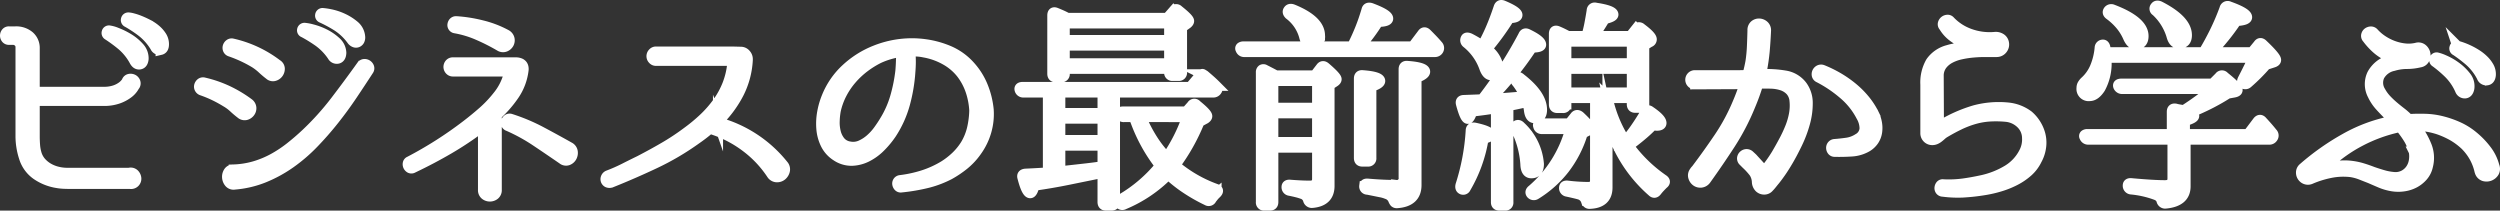
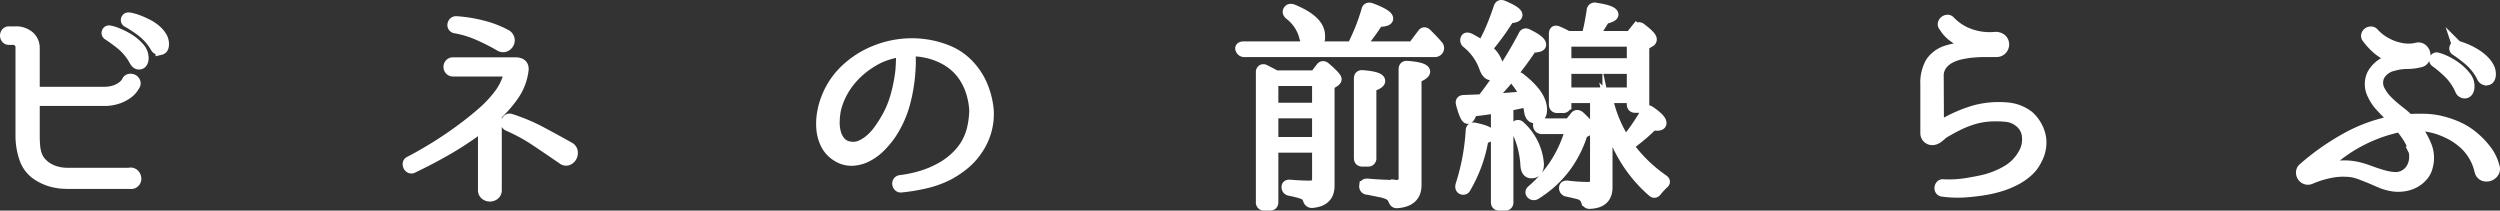
<svg xmlns="http://www.w3.org/2000/svg" width="111.583mm" height="9.401mm" viewBox="0 0 316.298 26.648">
  <rect x="0" y="0" width="316.298" height="26.648" fill="#333333" stroke="none" />
  <title>nav-internhip</title>
  <g id="aed42ba9-255c-4ddf-bab9-266819955906" data-name="レイヤー 2">
    <g id="ad3221e4-60e8-49c0-bc8e-4b0a268fdb8c" data-name="レイヤー 1">
      <path d="M16.346,21.866a.656.656,0,0,1,.643.15.872.872,0,0,1,.253.522.665.665,0,0,1-.784.728H9.01q-.728,0-1.106-.028a6.387,6.387,0,0,1-.686-.084A6.32,6.32,0,0,1,4.6,22.104a4.151,4.151,0,0,1-1.582-2.226,8.702,8.702,0,0,1-.42-2.604V5.99a.872.872,0,0,0-.294-.7.988.988,0,0,0-.658-.252H1.142a.442.442,0,0,1-.378-.168.589.589,0,0,1,0-.728.442.442,0,0,1,.378-.168h.812a2.582,2.582,0,0,1,1.764.588A1.978,1.978,0,0,1,4.39,6.13v5.376a.099.099,0,0,0,.112.112h8.596a4.286,4.286,0,0,0,1.4-.196,3.319,3.319,0,0,0,.895-.448,2.371,2.371,0,0,0,.49-.462,1.112,1.112,0,0,0,.154-.238.455.455,0,0,1,.336-.294.71.71,0,0,1,.42.042.625.625,0,0,1,.308.294.506.506,0,0,1,0,.462c-.018.019-.094.136-.224.35a2.765,2.765,0,0,1-.658.686,4.7,4.7,0,0,1-1.232.658,5.326,5.326,0,0,1-1.89.294H4.502a.099.099,0,0,0-.112.113v4.353q0,.562.042,1.123a5.083,5.083,0,0,0,.182,1.04A2.847,2.847,0,0,0,5.23,20.532a3.7,3.7,0,0,0,.952.758,4.356,4.356,0,0,0,1.134.435,5.111,5.111,0,0,0,1.162.141ZM13.854,3.861a3.728,3.728,0,0,1,.91.266,9.071,9.071,0,0,1,1.484.728,5.844,5.844,0,0,1,1.357,1.12,2.043,2.043,0,0,1,.561,1.47q-.057.616-.462.7-.407.084-.686-.392a6.937,6.937,0,0,0-1.596-2.002A18.575,18.575,0,0,0,13.658,4.45a.307.307,0,0,1-.153-.378A.289.289,0,0,1,13.854,3.861ZM16.262,2.21a2.738,2.738,0,0,1,.532.098,7.124,7.124,0,0,1,.882.294q.489.196,1.036.476a5.253,5.253,0,0,1,.994.658,3.687,3.687,0,0,1,.741.84,1.863,1.863,0,0,1,.295,1.022q0,.616-.421.714a.62.62,0,0,1-.699-.378,7.064,7.064,0,0,0-1.681-1.904,16.112,16.112,0,0,0-1.819-1.204.306.306,0,0,1-.183-.378A.306.306,0,0,1,16.262,2.21Z" fill="#fff" stroke="#fff" stroke-miterlimit="10" stroke-width="1.276" />
-       <path d="M25.822,10.441a14.912,14.912,0,0,1,2.968,1.022,15.92,15.92,0,0,1,2.688,1.61.781.781,0,0,1,.321.574.848.848,0,0,1-.182.574.935.935,0,0,1-.504.336.732.732,0,0,1-.645-.168q-.476-.364-.91-.77a5.311,5.311,0,0,0-.966-.714,16.467,16.467,0,0,0-1.483-.812,14.634,14.634,0,0,0-1.568-.644.517.517,0,0,1-.308-.266.488.488,0,0,1-.028-.364.632.632,0,0,1,.21-.308A.456.456,0,0,1,25.822,10.441Zm3.752,11.004a10.761,10.761,0,0,0,2.632-.42,11.937,11.937,0,0,0,2.338-.966,15.452,15.452,0,0,0,2.143-1.414q1.034-.812,2.016-1.736a34.537,34.537,0,0,0,3.724-4.13q1.68-2.198,3.305-4.466a.457.457,0,0,1,.35-.21.595.595,0,0,1,.378.098.612.612,0,0,1,.238.294.429.429,0,0,1-.042.378q-.982,1.512-2.072,3.136t-2.324,3.178q-1.232,1.554-2.603,2.968a20.547,20.547,0,0,1-2.926,2.506,16.711,16.711,0,0,1-3.305,1.806,12.663,12.663,0,0,1-3.737.882A.708.708,0,0,1,29,23.111a1.155,1.155,0,0,1-.266-.658,1.118,1.118,0,0,1,.168-.686.694.694,0,0,1,.644-.322ZM29.433,5.514a14.603,14.603,0,0,1,5.629,2.632.65.65,0,0,1,.336.546.957.957,0,0,1-.183.574.935.935,0,0,1-.504.35.653.653,0,0,1-.63-.154,11.867,11.867,0,0,1-.91-.77,6.476,6.476,0,0,0-.966-.742,16.35,16.35,0,0,0-3.08-1.428.467.467,0,0,1-.294-.266.537.537,0,0,1-.014-.364.599.599,0,0,1,.224-.308A.443.443,0,0,1,29.433,5.514ZM38.562,3.526a5.608,5.608,0,0,1,.938.182,7.673,7.673,0,0,1,1.54.574,6.192,6.192,0,0,1,1.456.994A1.957,1.957,0,0,1,43.181,6.69q-.028.616-.42.728A.622.622,0,0,1,42.062,7.11a7.203,7.203,0,0,0-1.778-1.848,18.466,18.466,0,0,0-1.862-1.148.285.285,0,0,1-.196-.35A.303.303,0,0,1,38.562,3.526ZM40.801,1.65a7.454,7.454,0,0,1,.952.14,6.984,6.984,0,0,1,1.568.504,6.378,6.378,0,0,1,1.483.924,2.03,2.03,0,0,1,.757,1.4.875.875,0,0,1-.07.49.532.532,0,0,1-.267.252.486.486,0,0,1-.363,0,.806.806,0,0,1-.364-.294,6.999,6.999,0,0,0-1.862-1.764,17.044,17.044,0,0,0-1.918-1.036.302.302,0,0,1-.21-.35A.303.303,0,0,1,40.801,1.65Z" fill="#fff" stroke="#fff" stroke-miterlimit="10" stroke-width="1.276" />
      <path d="M66.235,8.902a7.077,7.077,0,0,1-1.162,3.094,14.365,14.365,0,0,1-2.225,2.562v9.464a.755.755,0,0,1-.266.63.968.968,0,0,1-1.204,0,.753.753,0,0,1-.267-.63v-7.896c0-.074-.047-.093-.14-.056a41.126,41.126,0,0,1-4.145,2.772q-2.156,1.26-4.563,2.408a.397.397,0,0,1-.378.028.581.581,0,0,1-.238-.238.545.545,0,0,1-.056-.35.344.344,0,0,1,.224-.28q1.877-.98,3.682-2.128t3.486-2.436q1.063-.812,2.086-1.708a14.779,14.779,0,0,0,1.862-1.96,7.136,7.136,0,0,0,1.428-2.8.268.268,0,0,0-.056-.238.282.282,0,0,0-.225-.098H57.331A.536.536,0,0,1,56.897,8.86a.596.596,0,0,1-.154-.392.629.629,0,0,1,.141-.392.528.528,0,0,1,.448-.182H65.227a1.388,1.388,0,0,1,.574.098.759.759,0,0,1,.308.238.75.75,0,0,1,.126.322A1.104,1.104,0,0,1,66.235,8.902ZM57.723,2.685a17.884,17.884,0,0,1,3.206.504,12.839,12.839,0,0,1,3.149,1.204.83.83,0,0,1,.393.546.854.854,0,0,1-.098.588.916.916,0,0,1-.463.392.761.761,0,0,1-.672-.07,25.769,25.769,0,0,0-2.729-1.386,12.617,12.617,0,0,0-2.898-.882.408.408,0,0,1-.294-.168.402.402,0,0,1-.07-.308.571.571,0,0,1,.141-.294A.424.424,0,0,1,57.723,2.685Zm14.336,15.932a.786.786,0,0,1,.406.588,1.058,1.058,0,0,1-.126.658.948.948,0,0,1-.49.42.711.711,0,0,1-.686-.126q-1.708-1.176-3.359-2.282a22.73,22.73,0,0,0-3.5-1.918.42.42,0,0,1-.28-.266.507.507,0,0,1,.014-.35.604.604,0,0,1,.21-.266.432.432,0,0,1,.364-.042,23.3,23.3,0,0,1,3.836,1.61Q70.267,17.61,72.059,18.618Z" fill="#fff" stroke="#fff" stroke-miterlimit="10" stroke-width="1.276" />
-       <path d="M99.115,20.886a.811.811,0,0,1,.183.728,1.134,1.134,0,0,1-.364.588.964.964,0,0,1-.644.224.816.816,0,0,1-.658-.364,13.82,13.82,0,0,0-3.347-3.528,14.428,14.428,0,0,0-4.354-2.212.156.156,0,0,0-.196.028c-.262.224-.531.444-.811.658s-.57.425-.868.63a33.32,33.32,0,0,1-5.194,3.052q-2.729,1.288-5.529,2.408a.622.622,0,0,1-.476-.014.475.475,0,0,1-.224-.266.498.498,0,0,1,.027-.364.515.515,0,0,1,.309-.28,20.372,20.372,0,0,0,2.002-.882q.965-.49,1.946-.966,1.567-.812,3.065-1.68a30.133,30.133,0,0,0,2.926-1.932,21.206,21.206,0,0,0,2.101-1.736,14.062,14.062,0,0,0,1.75-1.988,10.587,10.587,0,0,0,1.26-2.296,9.766,9.766,0,0,0,.63-2.66q.056-.336-.308-.336H82.987a.517.517,0,0,1-.392-.182.575.575,0,0,1,0-.812.518.518,0,0,1,.392-.182h9.66l1.064.028a.834.834,0,0,1,.657.308.932.932,0,0,1,.238.7v.056a10.524,10.524,0,0,1-1.12,4.186,14.028,14.028,0,0,1-2.603,3.542c-.038.019-.052.042-.042.07a.124.124,0,0,0,.069.07,15.919,15.919,0,0,1,8.204,5.404Z" fill="#fff" stroke="#fff" stroke-miterlimit="10" stroke-width="1.276" />
      <path d="M125.089,13.941a7.895,7.895,0,0,1-.294,2.674,8.106,8.106,0,0,1-1.218,2.506,8.469,8.469,0,0,1-1.666,1.778,13.06,13.06,0,0,1-1.778,1.19,12.841,12.841,0,0,1-2.646,1.022,23.559,23.559,0,0,1-3.458.602.376.376,0,0,1-.35-.112.594.594,0,0,1-.154-.308.446.446,0,0,1,.069-.322.421.421,0,0,1,.322-.182,15.757,15.757,0,0,0,2.8-.602,12.367,12.367,0,0,0,2.744-1.246,9.562,9.562,0,0,0,1.456-1.134,7.725,7.725,0,0,0,1.26-1.554,7.192,7.192,0,0,0,.812-2.03,11.087,11.087,0,0,0,.28-2.254,9.29,9.29,0,0,0-.448-2.394,7.583,7.583,0,0,0-1.204-2.282,6.72,6.72,0,0,0-2.044-1.722,8.455,8.455,0,0,0-2.66-.938,5.709,5.709,0,0,0-.798-.112c-.27-.018-.537-.028-.798-.028a.099.099,0,0,0-.112.112v.336q.028.393.028.91,0,.519-.057,1.246a20.447,20.447,0,0,1-.685,4.06,13.298,13.298,0,0,1-1.694,3.752,11.238,11.238,0,0,1-1.344,1.638,6.67,6.67,0,0,1-1.708,1.274,4.585,4.585,0,0,1-1.932.518,3.441,3.441,0,0,1-2.017-.602,3.756,3.756,0,0,1-1.344-1.498,5.372,5.372,0,0,1-.532-1.96,7.945,7.945,0,0,1,.112-2.1,9.47,9.47,0,0,1,.559-1.918,9.815,9.815,0,0,1,2.465-3.57,11.78,11.78,0,0,1,3.668-2.31,12.535,12.535,0,0,1,3.149-.812,12.308,12.308,0,0,1,3.206.028,11.78,11.78,0,0,1,3.052.854,7.584,7.584,0,0,1,2.604,1.89,8.651,8.651,0,0,1,1.638,2.618,10.574,10.574,0,0,1,.714,2.926ZM114.03,6.69a.1.1,0,0,0-.112-.112,9.852,9.852,0,0,0-2.744.812,11.591,11.591,0,0,0-1.819,1.134,10.501,10.501,0,0,0-1.597,1.498,9.498,9.498,0,0,0-1.246,1.834,8.705,8.705,0,0,0-.77,2.114,8.754,8.754,0,0,0-.14,1.33,4.981,4.981,0,0,0,.14,1.414,3.005,3.005,0,0,0,.574,1.176,1.865,1.865,0,0,0,1.162.644,2.342,2.342,0,0,0,1.414-.154,4.875,4.875,0,0,0,1.218-.784,6.707,6.707,0,0,0,1.008-1.106q.448-.616.784-1.176a12.369,12.369,0,0,0,1.357-3.052,20.124,20.124,0,0,0,.658-3.276q.056-.672.07-1.176c.009-.336.023-.625.042-.868Z" fill="#fff" stroke="#fff" stroke-miterlimit="10" stroke-width="1.276" />
-       <path d="M139.496,21.866a.351.351,0,0,1-.154.028.657.657,0,0,0-.237.056q-1.932.392-3.99.812t-4.242.728q-.224.951-.532.952-.476,0-.98-1.96-.141-.448.363-.504,1.849-.084,2.857-.168V11.701H129.5a.477.477,0,0,1-.504-.364q-.084-.336.42-.336h21.168l1.204-1.428q.308-.308.42-.168a2.051,2.051,0,0,1,.196.112q.363.309.728.63t.756.714a.442.442,0,0,1,.057.616.517.517,0,0,1-.476.224H141.064v13.86q0,.447-.428.448h-.713q-.428,0-.428-.448Zm8.176-19.6.812-.924a.384.384,0,0,1,.615-.056q1.345,1.065,1.345,1.372c0,.112-.084.234-.252.364l-.645.448V9.153a.396.396,0,0,1-.448.448h-.728a.396.396,0,0,1-.448-.448V8.706H134.708v.616a.393.393,0,0,1-.44.448h-.715q-.413,0-.413-.448V1.958q0-.56.505-.336.278.112.63.266.349.154.769.378Zm-13.524,12.04h5.348v-2.604h-5.348Zm5.348.7h-5.348v2.716h5.348Zm0,3.416h-5.348V21.67q2.071-.224,3.401-.378t1.946-.266Zm-4.788-15.456v2.1h13.216v-2.1Zm13.216,5.04v-2.24H134.708v2.24Zm-5.712,6.804a.475.475,0,0,1-.504-.336q-.141-.364.392-.364H150.08l.7-.784a.368.368,0,0,1,.616-.056q1.343,1.092,1.344,1.428,0,.168-.252.336l-.729.392a25.738,25.738,0,0,1-1.414,2.926,24.582,24.582,0,0,1-1.666,2.562,16.89,16.89,0,0,0,5.124,2.968q.532.168.112.588a2.293,2.293,0,0,0-.336.35c-.094.121-.186.238-.28.35a.394.394,0,0,1-.588.196,21.461,21.461,0,0,1-2.73-1.554,17.308,17.308,0,0,1-2.17-1.722,17.136,17.136,0,0,1-5.601,3.78.414.414,0,0,1-.588-.168q-.224-.28.196-.504a18.201,18.201,0,0,0,4.956-4.228,20.807,20.807,0,0,1-3.305-6.16Zm2.156,0a18.378,18.378,0,0,0,1.456,2.814,14.198,14.198,0,0,0,1.792,2.282,21.138,21.138,0,0,0,2.576-5.096Z" fill="#fff" stroke="#fff" stroke-miterlimit="10" stroke-width="1.276" />
      <path d="M171.064,5.878a.762.762,0,0,1,.14-.308q.476-.951.896-2.002t.784-2.282q.083-.42.56-.28,2.184.812,2.185,1.344,0,.393-1.261.42a22.36,22.36,0,0,1-2.324,3.108h6.692l1.204-1.596q.252-.364.588-.028.363.364.714.728t.686.756a.484.484,0,0,1,.056.616.517.517,0,0,1-.476.224H157.456a.475.475,0,0,1-.504-.336.201.201,0,0,1,.028-.266.549.549,0,0,1,.364-.098Zm-4.732,3.668.757-.98q.252-.364.615-.056,1.4,1.204,1.4,1.512,0,.168-.252.336l-.644.42v12.74q0,1.988-2.239,2.156a.497.497,0,0,1-.476-.392,1.103,1.103,0,0,0-.784-.756,6.245,6.245,0,0,0-.602-.182q-.378-.098-.938-.21a.444.444,0,0,1-.392-.476q0-.336.476-.28.728.056,1.33.084t1.135.028q.923,0,.924-.84v-3.976h-5.544v6.888c0,.298-.141.448-.42.448h-.7a.396.396,0,0,1-.448-.448V9.153a.4.4,0,0,1,.14-.35.344.344,0,0,1,.364.014q.28.141.63.322t.77.406Zm.309,4.088V10.245h-5.544v3.388Zm0,.7h-5.544v3.64H166.64ZM163,1.286q.168-.252.56-.112,3.444,1.4,3.444,3.332a1.003,1.003,0,0,1-1.12,1.148q-.644,0-.896-1.064a5.18,5.18,0,0,0-1.876-2.744C162.907,1.64,162.869,1.454,163,1.286Zm9.352,19.152q-.42,0-.42-.448V9.938q0-.476.476-.42,2.212.168,2.212.728,0,.364-1.12.728V19.99a.396.396,0,0,1-.447.448Zm.252,3.108q0-.364.476-.308,1.932.168,3.557.168a.855.855,0,0,0,.952-.98V8.762q0-.476.476-.42,2.24.168,2.24.728,0,.364-1.092.784v13.552q0,2.127-2.465,2.296a.391.391,0,0,1-.308-.098,1.18,1.18,0,0,1-.168-.294,1.267,1.267,0,0,0-.812-.756,3.868,3.868,0,0,0-.84-.238q-.615-.126-1.596-.322A.4.4,0,0,1,172.604,23.546Z" fill="#fff" stroke="#fff" stroke-miterlimit="10" stroke-width="1.276" />
      <path d="M184.956,23.965q-.281-.14-.168-.56a27.928,27.928,0,0,0,1.287-6.86c0-.317.169-.448.505-.392q1.988.42,1.987.896,0,.309-.868.504a17.941,17.941,0,0,1-2.239,6.216A.362.362,0,0,1,184.956,23.965Zm2.548-11.396q1.567-2.016,2.856-4.032t2.353-4.032q.167-.42.588-.196,1.68.813,1.68,1.344,0,.364-1.147.364a43.025,43.025,0,0,1-5.292,6.524q1.399-.112,2.491-.196t1.904-.168a8.531,8.531,0,0,0-1.036-1.736.384.384,0,0,1,.057-.616c.093-.13.252-.093.475.112q2.66,2.072,2.66,3.948,0,1.064-.924,1.064-.617,0-.729-1.036a4.942,4.942,0,0,0-.252-1.008q-1.063.252-2.352.504V25.59a.372.372,0,0,1-.42.42h-.7q-.448,0-.448-.42V13.69q-1.065.196-2.996.42-.308.924-.56.924-.365,0-.868-1.876-.141-.504.392-.504Zm.027-6.804a21.323,21.323,0,0,0,1.051-2.114q.517-1.19,1.022-2.702.141-.447.588-.252,1.791.756,1.792,1.204,0,.364-1.008.392a32.863,32.863,0,0,1-2.856,3.92,3.524,3.524,0,0,1,1.483,2.324q0,.98-.924.98-.561,0-.896-.952a7.012,7.012,0,0,0-2.212-3.108.45.45,0,0,1-.111-.616q.111-.168.504,0A15.265,15.265,0,0,1,187.531,5.766Zm4.341,10.108q.252-.168.531.14a7.229,7.229,0,0,1,2.296,4.732q0,1.176-.951,1.176-.729,0-.757-1.176a11.546,11.546,0,0,0-1.176-4.34C191.704,16.144,191.721,15.967,191.872,15.873Zm6.664-.252.699-.868q.252-.364.645-.056,1.288,1.204,1.288,1.512c0,.131-.094.243-.28.336l-.644.336a14.14,14.14,0,0,1-2.31,4.494,13.707,13.707,0,0,1-3.626,3.234.445.445,0,0,1-.616-.112q-.167-.252.168-.504a15.412,15.412,0,0,0,4.816-7.672h-3.584a.437.437,0,0,1-.477-.364q-.139-.336.393-.336Zm3.275-3.22h-3.64v.812a.396.396,0,0,1-.448.448h-.7c-.279,0-.42-.149-.42-.448V4.282q0-.56.506-.336c.226.094.44.192.646.294s.412.21.619.322h2.333a14.533,14.533,0,0,0,.379-1.526q.155-.798.296-1.694a.376.376,0,0,1,.505-.364q2.24.336,2.239.868,0,.308-1.092.56-.839,1.4-1.399,2.156h4.626l.757-.952a.427.427,0,0,1,.644-.028q1.317.981,1.316,1.4a.381.381,0,0,1-.28.364l-.672.42v7.42a.4.4,0,0,1-.456.448h-.685c-.285,0-.427-.149-.427-.448v-.784h-3.053a16.184,16.184,0,0,0,2.237,5.432,17.411,17.411,0,0,0,1.274-1.638q.63-.909,1.274-2.002.224-.42.616-.112,1.4.953,1.4,1.484,0,.336-.589.336a1.712,1.712,0,0,1-.476-.084,17.384,17.384,0,0,1-1.302,1.218q-.77.658-1.778,1.414a18.187,18.187,0,0,0,4.368,4.256q.42.28,0,.588c-.149.15-.29.294-.42.434s-.262.294-.393.462q-.28.364-.588.056a17.698,17.698,0,0,1-5.652-9.548v9.016q0,1.988-2.24,2.072c-.224.018-.383-.103-.475-.364a1.255,1.255,0,0,0-.757-.784q-.167-.056-.573-.154t-1.051-.238a.444.444,0,0,1-.392-.476q0-.336.448-.28a22.804,22.804,0,0,0,2.576.168q.895,0,.895-.812Zm4.649-4.396V5.262h-8.288V8.005Zm0,3.696V8.706h-8.288v2.996Z" fill="#fff" stroke="#fff" stroke-miterlimit="10" stroke-width="1.276" />
-       <path d="M222.928,9.378a14.093,14.093,0,0,1,2.926.182,3.361,3.361,0,0,1,2.17,1.302,3.665,3.665,0,0,1,.686,2.17,9.236,9.236,0,0,1-.351,2.562,15.117,15.117,0,0,1-.966,2.562q-.602,1.246-1.162,2.198-.476.812-.895,1.414t-.756,1.022q-.141.168-.252.308c-.075.093-.154.192-.238.294s-.164.192-.238.266l-.028.028a.756.756,0,0,1-.588.294.879.879,0,0,1-.643-.238,1.101,1.101,0,0,1-.309-.7,2.334,2.334,0,0,0-.363-1.19,8.235,8.235,0,0,0-.981-1.078l-.364-.364a.481.481,0,0,1-.168-.406.561.561,0,0,1,.183-.35.586.586,0,0,1,.364-.154.559.559,0,0,1,.405.154l.364.336q.308.336.602.658a5.497,5.497,0,0,1,.518.658.35.35,0,0,0,.308.168.424.424,0,0,0,.336-.168,16.718,16.718,0,0,0,1.288-1.848q.476-.812.924-1.652a16.867,16.867,0,0,0,.784-1.68,8.73,8.73,0,0,0,.49-1.68,5.991,5.991,0,0,0,.07-1.68,2.127,2.127,0,0,0-.518-1.274,2.544,2.544,0,0,0-1.05-.672,4.854,4.854,0,0,0-1.386-.238q-.771-.027-1.526,0c-.094,0-.14.038-.14.112a27.29,27.29,0,0,1-.98,2.688,29.156,29.156,0,0,1-2.548,4.886q-1.484,2.283-3.052,4.466a.889.889,0,0,1-1.26.196,1.012,1.012,0,0,1-.364-.56.746.746,0,0,1,.14-.644,1.217,1.217,0,0,1,.168-.224,1.131,1.131,0,0,0,.141-.168q1.455-1.932,2.828-3.962a24.943,24.943,0,0,0,2.352-4.382q.448-1.036.84-2.24c.037-.074.01-.112-.084-.112l-6.132.028a.57.57,0,0,1-.462-.182.575.575,0,0,1,0-.784.57.57,0,0,1,.462-.182h5.39q.463,0,.756-.014c.196-.009.312-.014.35-.014a.132.132,0,0,0,.14-.112q.224-.812.364-1.596a17.766,17.766,0,0,0,.182-1.904q.043-.98.07-2.044a.79.79,0,0,1,.266-.658.866.866,0,0,1,.589-.196.962.962,0,0,1,.588.238.796.796,0,0,1,.266.644q-.057,1.316-.168,2.59a26.276,26.276,0,0,1-.42,2.814C222.844,9.341,222.873,9.378,222.928,9.378Zm14.196,5.096a4.246,4.246,0,0,1,.35,1.106,3.54,3.54,0,0,1,.014,1.134,2.592,2.592,0,0,1-.392,1.036,2.701,2.701,0,0,1-.84.812,4.404,4.404,0,0,1-2.002.602q-1.107.07-2.114.042a.403.403,0,0,1-.336-.14.566.566,0,0,1-.126-.322.491.491,0,0,1,.098-.336.464.464,0,0,1,.336-.182q.756-.056,1.54-.168a3.482,3.482,0,0,0,1.429-.532,1.548,1.548,0,0,0,.825-1.26,3.069,3.069,0,0,0-.433-1.54,9.165,9.165,0,0,0-2.282-2.842,15.902,15.902,0,0,0-3.065-2.058.451.451,0,0,1-.267-.308.6.6,0,0,1,.309-.658.531.531,0,0,1,.434-.014,15.051,15.051,0,0,1,1.946.952,13.815,13.815,0,0,1,1.834,1.274,11.368,11.368,0,0,1,1.567,1.568A9.343,9.343,0,0,1,237.125,14.473Z" fill="#fff" stroke="#fff" stroke-miterlimit="10" stroke-width="1.276" />
      <path d="M258.213,18.758a4.494,4.494,0,0,1-.504,1.456,4.816,4.816,0,0,1-1.12,1.498,7.689,7.689,0,0,1-1.582,1.092,11.124,11.124,0,0,1-1.876.77,14.825,14.825,0,0,1-2.029.476,25.061,25.061,0,0,1-2.786.308,14.292,14.292,0,0,1-2.506-.112h-.028a.42.42,0,0,1-.322-.182.472.472,0,0,1-.07-.336.583.583,0,0,1,.141-.308.362.362,0,0,1,.336-.098,14.03,14.03,0,0,0,2.478-.098q1.135-.153,2.423-.434a10.654,10.654,0,0,0,3.191-1.26,5.538,5.538,0,0,0,2.072-2.184,3.5,3.5,0,0,0,.434-1.904,2.539,2.539,0,0,0-.742-1.764,3.094,3.094,0,0,0-1.848-.896,13.406,13.406,0,0,0-2.184-.042,9.195,9.195,0,0,0-1.96.35,12.176,12.176,0,0,0-1.876.728q-.924.448-1.904,1.036a2.839,2.839,0,0,0-.336.266c-.112.103-.229.201-.351.294a1.734,1.734,0,0,1-.378.224,1.056,1.056,0,0,1-.42.084.862.862,0,0,1-.868-.868v-6.16a5.213,5.213,0,0,1,.673-2.856,3.867,3.867,0,0,1,2.212-1.512,6.012,6.012,0,0,1,.924-.21q.476-.07,1.12-.126a.218.218,0,0,0,.195-.196.227.227,0,0,0-.111-.252,7.65,7.65,0,0,1-1.639-.98,4.405,4.405,0,0,1-1.05-1.204.41.41,0,0,1-.111-.392.629.629,0,0,1,.573-.462.401.401,0,0,1,.351.154,6.423,6.423,0,0,0,2.492,1.61,7.379,7.379,0,0,0,3.191.406,1.182,1.182,0,0,1,.714.168.869.869,0,0,1,.406.588.944.944,0,0,1-.196.798.916.916,0,0,1-.756.35H251.186q-.785,0-1.568.07a12.063,12.063,0,0,0-1.54.238,5.317,5.317,0,0,0-1.358.49,3.073,3.073,0,0,0-.993.826,2.27,2.27,0,0,0-.448,1.26l.027,5.992a.27.27,0,0,0,.168.252.303.303,0,0,0,.309,0,18.011,18.011,0,0,1,4.074-1.764,11.788,11.788,0,0,1,4.186-.336,5.163,5.163,0,0,1,2.604,1.008,4.799,4.799,0,0,1,1.344,1.918A4.146,4.146,0,0,1,258.213,18.758Z" fill="#fff" stroke="#fff" stroke-miterlimit="10" stroke-width="1.276" />
-       <path d="M278.784,6.606q.727-1.204,1.399-2.562a30.08,30.08,0,0,0,1.26-2.954.403.403,0,0,1,.589-.28q2.268.812,2.268,1.372,0,.393-1.344.476-.73,1.092-1.526,2.072t-1.638,1.876h5.124l.784-.952q.252-.391.615-.028,1.652,1.569,1.652,1.96,0,.224-.392.336l-.868.28a22.825,22.825,0,0,1-2.324,2.324.44.44,0,0,1-.616,0q-.196-.168,0-.532.448-.867.77-1.526A7.034,7.034,0,0,0,285,7.306H266.519v.42a6.581,6.581,0,0,1-.784,3.444q-.643.98-1.344.98a.904.904,0,0,1-1.036-1.008.891.891,0,0,1,.099-.434,1.809,1.809,0,0,1,.321-.406A5.081,5.081,0,0,0,265.049,8.51a8.22,8.22,0,0,0,.602-2.464.402.402,0,0,1,.476-.392q.195.056.252.42c.056.336.084.513.084.532ZM277.16,14.25q.447.196.447.42,0,.308-1.176.644v1.652h7.981l1.204-1.596q.308-.392.615-.028.337.364.658.728t.63.756a.457.457,0,0,1,.028.616.516.516,0,0,1-.475.224H276.515v5.908q0,1.96-2.576,2.184a.476.476,0,0,1-.476-.42,1.097,1.097,0,0,0-.645-.644,12.194,12.194,0,0,0-3.191-.728.467.467,0,0,1-.42-.504q0-.336.476-.28,2.773.252,4.229.252c.634,0,.952-.28.952-.84V17.666H264.223a.505.505,0,0,1-.504-.336.201.201,0,0,1,.028-.266.546.546,0,0,1,.363-.098H274.78V14.138q0-.476.476-.392a3.989,3.989,0,0,0,.448.098q.252.042.56.098l.168-.084q.952-.616,1.807-1.246a13.962,13.962,0,0,0,1.581-1.358H268.536a.528.528,0,0,1-.532-.308q-.141-.363.42-.364h11.508l.868-.868a.376.376,0,0,1,.616-.028q1.68,1.344,1.68,1.708,0,.225-.448.308l-.783.14q-.954.616-2.114,1.218Q278.586,13.662,277.16,14.25ZM266.744,1.341a.455.455,0,0,1,.56-.14q3.892,1.484,3.892,3.36,0,1.064-.98,1.064-.587,0-.981-.896a6.452,6.452,0,0,0-.909-1.498,7.822,7.822,0,0,0-1.442-1.358Q266.548,1.622,266.744,1.341Zm5.936-.476q.169-.252.56-.084,3.444,1.764,3.443,3.668,0,1.064-1.008,1.064-.7,0-.952-1.008a6.97,6.97,0,0,0-1.96-3.108A.34.34,0,0,1,272.679.866Z" fill="#fff" stroke="#fff" stroke-miterlimit="10" stroke-width="1.276" />
      <path d="M315.582,20.997a.882.882,0,0,1-.027.784,1.12,1.12,0,0,1-1.288.504.841.841,0,0,1-.532-.56l-.028-.084a6.575,6.575,0,0,0-.685-1.792,6.831,6.831,0,0,0-1.107-1.456,8.481,8.481,0,0,0-1.68-1.246,11.025,11.025,0,0,0-1.736-.77,9.839,9.839,0,0,0-2.828-.476c-.037-.018-.065-.014-.084.014s-.009.061.028.098a9.818,9.818,0,0,1,1.372,2.352,4.116,4.116,0,0,1,.196,2.632,2.883,2.883,0,0,1-.63,1.288,3.735,3.735,0,0,1-1.064.854,4.117,4.117,0,0,1-1.33.434,4.759,4.759,0,0,1-1.456,0,6.618,6.618,0,0,1-1.525-.434q-.687-.294-1.33-.574-.644-.252-1.177-.462a5.982,5.982,0,0,0-1.176-.322,8.207,8.207,0,0,0-2.702.112,12.547,12.547,0,0,0-2.422.756.849.849,0,0,1-.98-.168.892.892,0,0,1-.267-.616.755.755,0,0,1,.267-.616,31.188,31.188,0,0,1,5.348-3.766,19.762,19.762,0,0,1,6.02-2.198.064.064,0,0,0,.069-.042c.01-.028-.005-.06-.042-.098q-1.063-1.036-1.666-1.708a5.638,5.638,0,0,1-.938-1.4,2.942,2.942,0,0,1-.057-2.674,3.724,3.724,0,0,1,2.156-1.75.197.197,0,0,0,.126-.224.242.242,0,0,0-.154-.224,6.178,6.178,0,0,1-1.539-.98,8.459,8.459,0,0,1-1.232-1.344.43.43,0,0,1-.112-.406.56.56,0,0,1,.21-.322.689.689,0,0,1,.364-.126.476.476,0,0,1,.378.154,5.764,5.764,0,0,0,1.107.952,6.49,6.49,0,0,0,1.344.686,6.104,6.104,0,0,0,1.47.35,4.396,4.396,0,0,0,1.484-.084.81.81,0,0,1,.742.126,1.068,1.068,0,0,1,.378.588,1.03,1.03,0,0,1-.084.7.797.797,0,0,1-.616.434,6.952,6.952,0,0,1-1.638.196,6.064,6.064,0,0,0-1.694.252A2.599,2.599,0,0,0,301.051,9.63a2.053,2.053,0,0,0,.14,1.932,4.965,4.965,0,0,0,.728,1.008,11.063,11.063,0,0,0,.896.854q.476.406.952.77a8.942,8.942,0,0,1,.895.784.269.269,0,0,0,.196.084q.98-.056,1.974-.028a9.688,9.688,0,0,1,1.946.252,12.23,12.23,0,0,1,2.226.756,8.335,8.335,0,0,1,1.919,1.204A10.134,10.134,0,0,1,314.561,18.94,5.678,5.678,0,0,1,315.582,20.997Zm-10.191-1.82a5.756,5.756,0,0,0-.672-1.624,11.982,11.982,0,0,0-1.009-1.4.273.273,0,0,0-.195-.056,19.252,19.252,0,0,0-4.872,1.764,18.594,18.594,0,0,0-4.116,2.912.218.218,0,0,0-.07.28.195.195,0,0,0,.267.112,9.732,9.732,0,0,1,1.315-.21,6.933,6.933,0,0,1,1.568.042,8.025,8.025,0,0,1,1.288.28q.643.196,1.288.448c.429.15.868.29,1.315.42a6.822,6.822,0,0,0,1.345.252,2.293,2.293,0,0,0,1.232-.21,2.357,2.357,0,0,0,.868-.728,2.599,2.599,0,0,0,.448-1.064A3.36,3.36,0,0,0,305.391,19.178Zm2.968-11.9a5.22,5.22,0,0,1,.895.322,7.483,7.483,0,0,1,1.442.826,6.246,6.246,0,0,1,1.288,1.232,1.944,1.944,0,0,1,.434,1.512q-.111.588-.517.644a.635.635,0,0,1-.658-.42,6.885,6.885,0,0,0-1.441-2.114,15.622,15.622,0,0,0-1.666-1.414.29.29,0,0,1-.126-.392A.276.276,0,0,1,308.359,7.277Zm2.519-1.484a5.307,5.307,0,0,1,.519.154,8.979,8.979,0,0,1,.868.35,9.219,9.219,0,0,1,1.008.546,5.599,5.599,0,0,1,.938.728,3.833,3.833,0,0,1,.687.882,1.904,1.904,0,0,1,.238,1.036q-.057.616-.49.672a.61.61,0,0,1-.658-.42,6.88,6.88,0,0,0-1.554-2.016A17.988,17.988,0,0,0,310.71,6.41a.302.302,0,0,1-.168-.392A.291.291,0,0,1,310.878,5.794Z" fill="#fff" stroke="#fff" stroke-miterlimit="10" stroke-width="1.276" />
    </g>
  </g>
</svg>